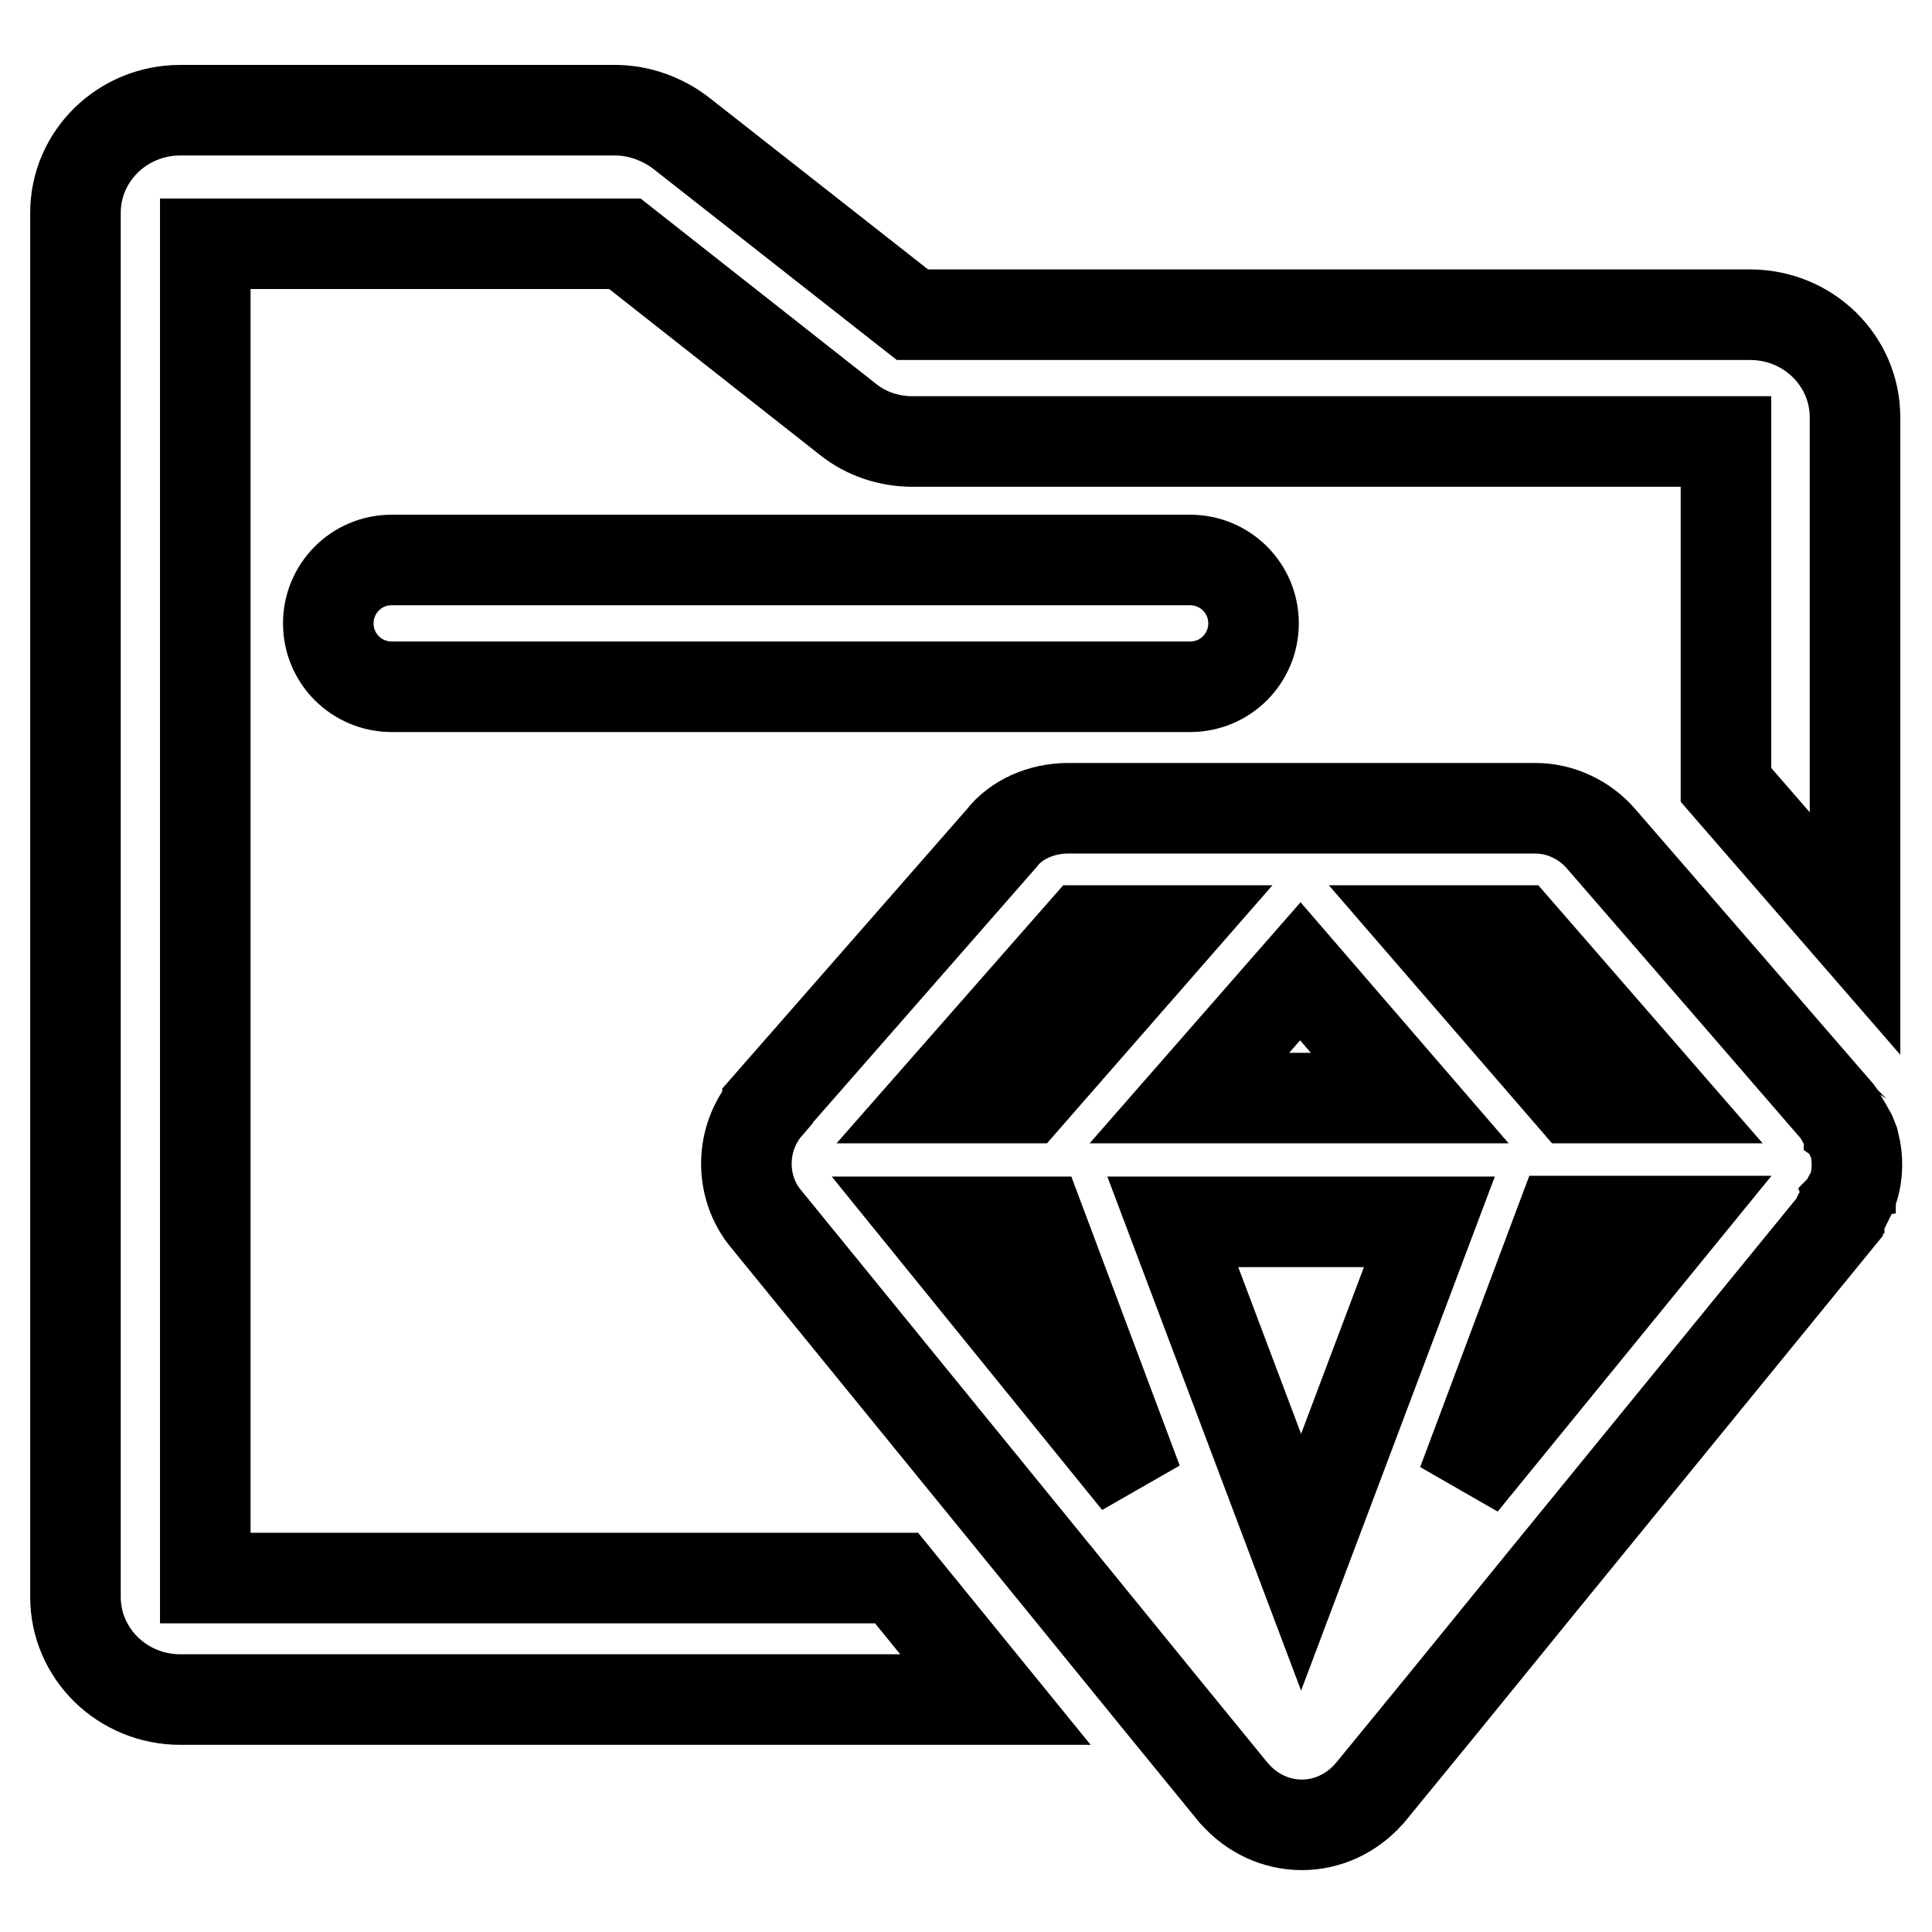
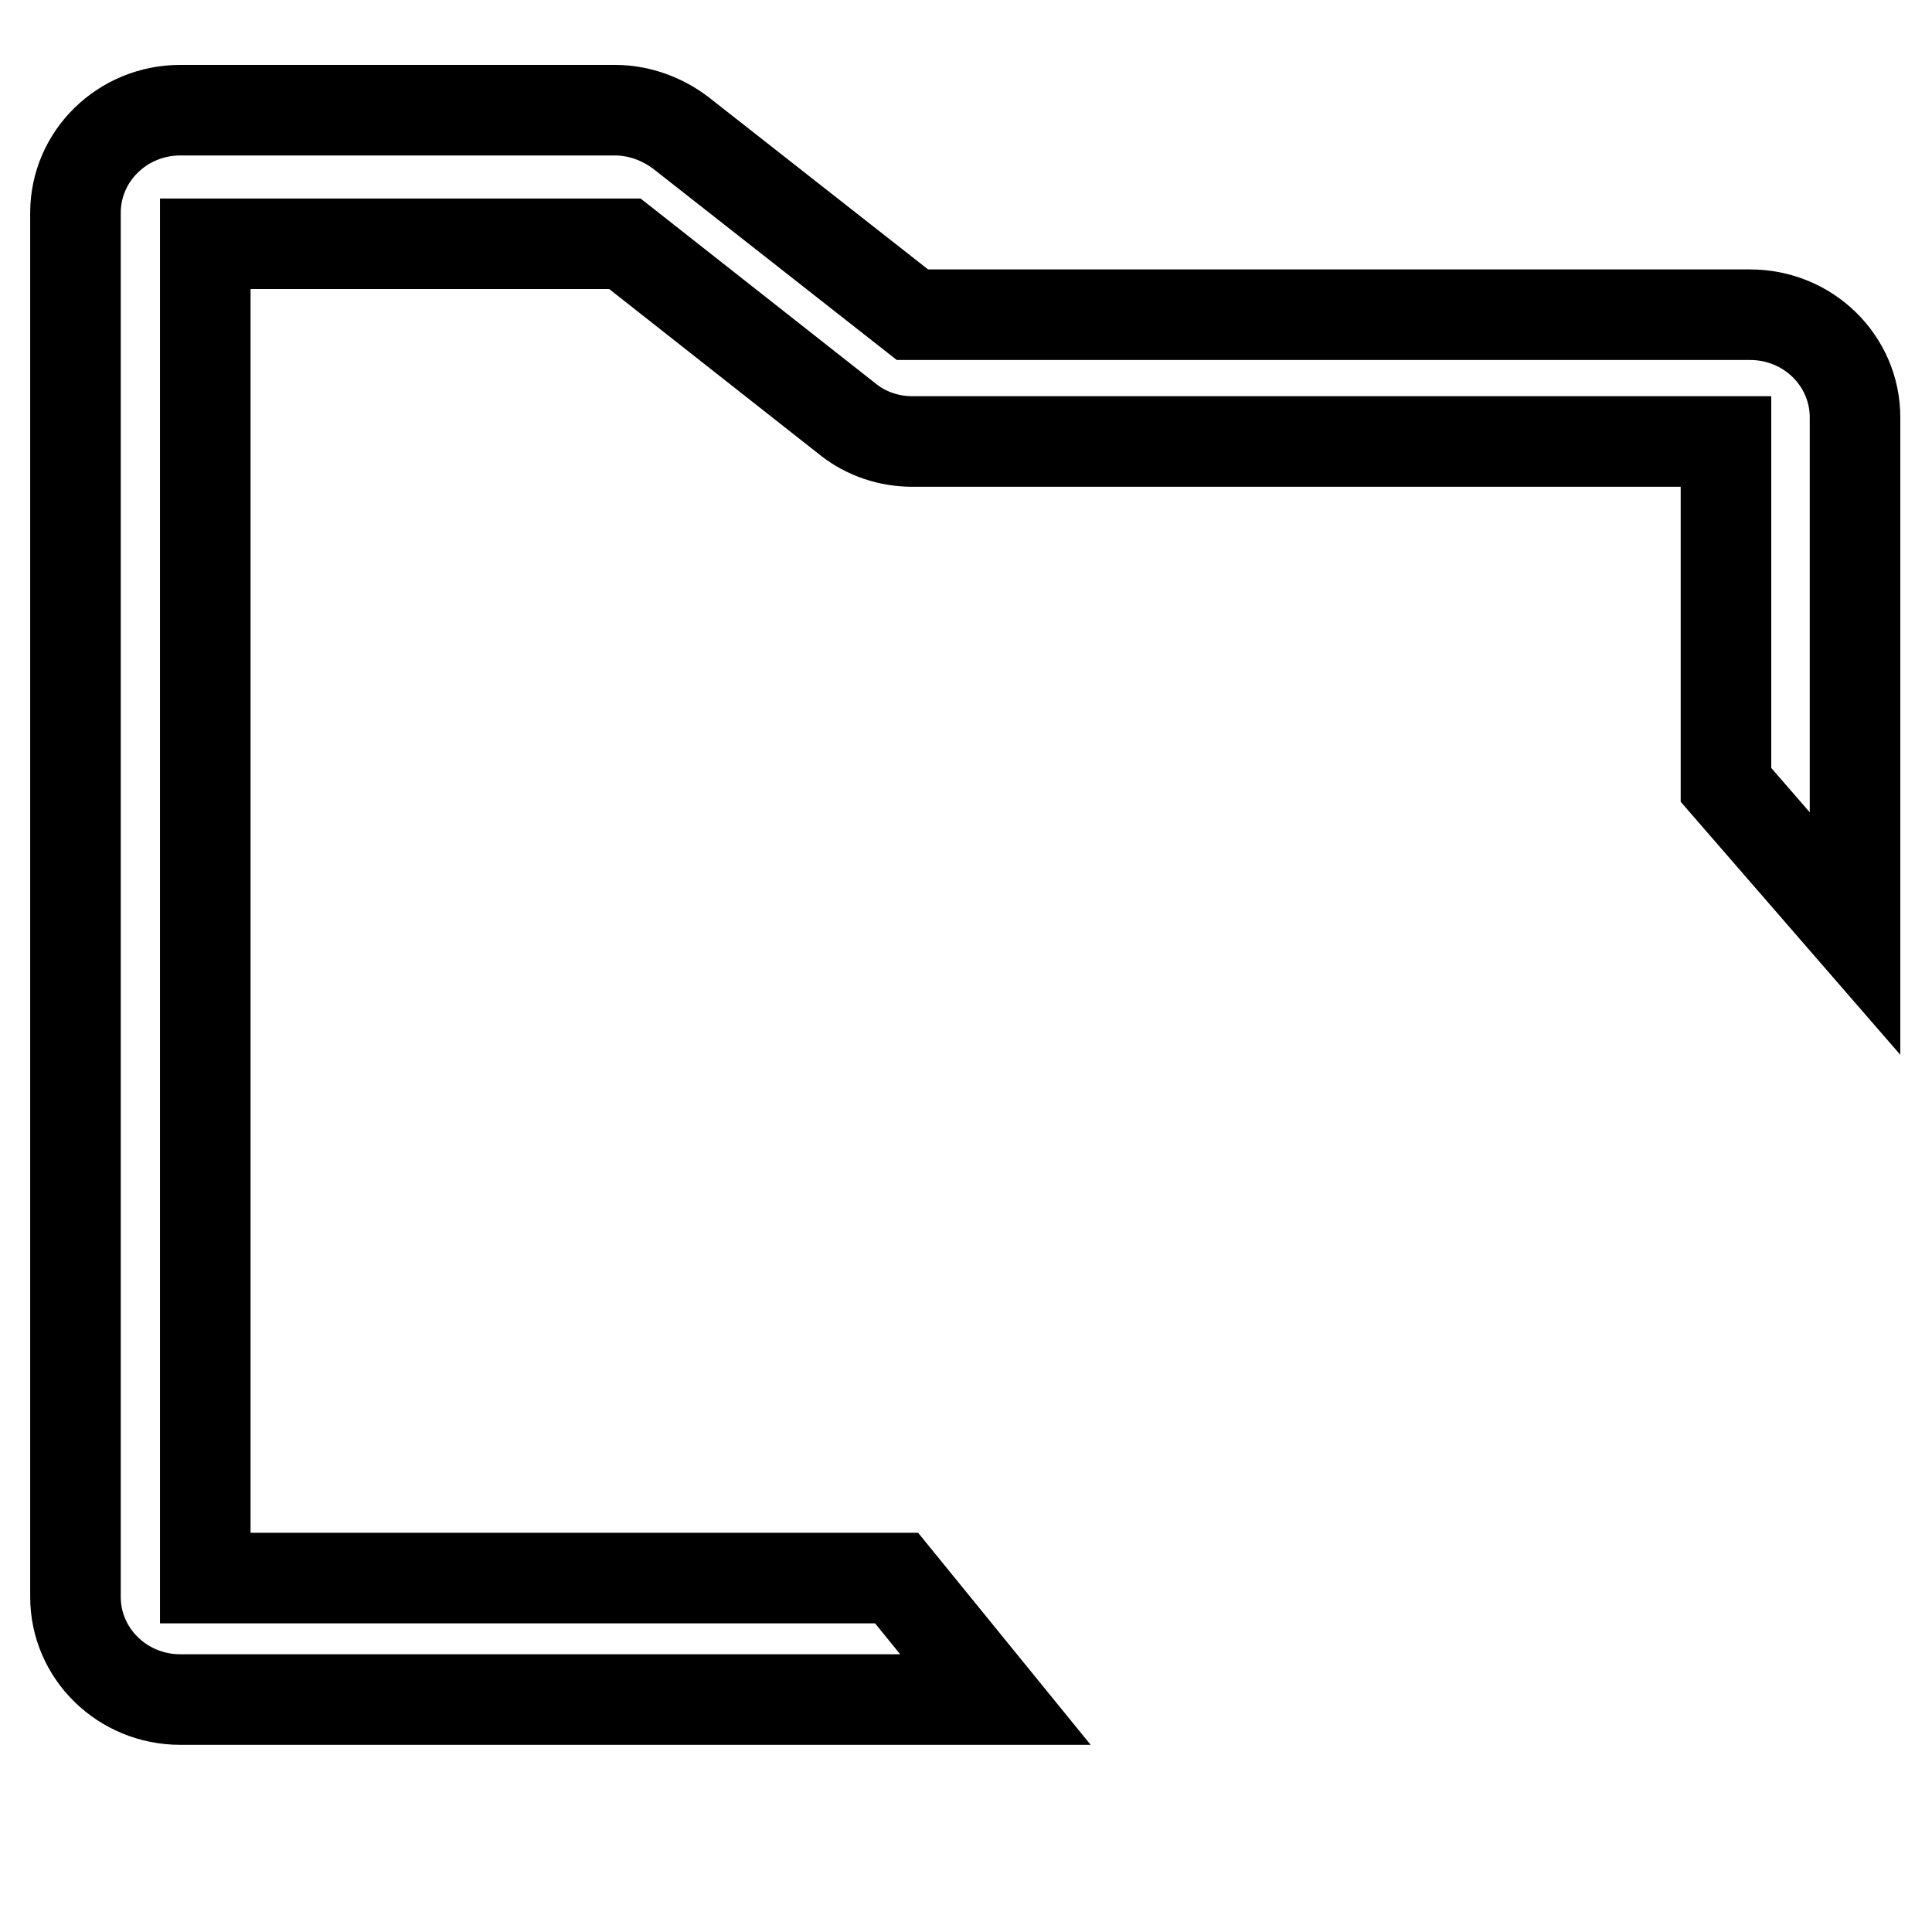
<svg xmlns="http://www.w3.org/2000/svg" version="1.1" x="0px" y="0px" viewBox="0 0 256 256" enable-background="new 0 0 256 256" xml:space="preserve">
  <g>
    <path stroke-width="12" fill-opacity="0" stroke="#000000" d="M27.2,209.1V32.3h55.6c0,0,29.6,23.3,29.6,23.3c2.4,1.9,5.4,2.9,8.5,2.9h107.8V104l17.1,19.7V55.3 c0-7.5-6.2-13.6-13.9-13.6h-111L90.2,17.6c-2.5-1.9-5.6-3-8.7-3H23.9c-7.7,0-13.9,6.1-13.9,13.6v183.4c0,7.5,6.2,13.6,13.9,13.6 h108l-13.1-16.1H27.2z" />
-     <path stroke-width="12" fill-opacity="0" stroke="#000000" d="M243.7,160.9c0-0.1,0.1-0.1,0.1-0.1c0.1-0.1,0.2-0.2,0.2-0.3c0-0.1,0.1-0.1,0.1-0.2 c0.1-0.1,0.2-0.2,0.2-0.4c0,0,0.1-0.1,0.1-0.1c0.1-0.2,0.2-0.3,0.3-0.5c0.1-0.2,0.2-0.3,0.2-0.5c0,0,0-0.1,0.1-0.1 c0.1-0.1,0.1-0.3,0.2-0.4c0,0,0-0.1,0.1-0.1c0.1-0.2,0.1-0.3,0.2-0.5v0c0.7-2,0.7-4.2,0.2-6.2c-0.1-0.2-0.1-0.4-0.2-0.6v0 c-0.1-0.2-0.1-0.3-0.2-0.5c0,0,0-0.1-0.1-0.1c-0.1-0.2-0.1-0.3-0.2-0.4c0-0.1,0-0.1-0.1-0.1c-0.1-0.2-0.2-0.3-0.2-0.5 c-0.1-0.2-0.2-0.3-0.3-0.5c0-0.1-0.1-0.1-0.1-0.1c-0.1-0.1-0.2-0.3-0.2-0.4c0-0.1-0.1-0.1-0.1-0.2c-0.1-0.1-0.2-0.2-0.2-0.3 c0-0.1-0.1-0.1-0.1-0.2c-0.1-0.2-0.2-0.3-0.4-0.5l-14.8-17.1l-16.3-18.8c-2.2-2.6-5.5-4.1-8.7-4.1h-62c-3.5,0-6.9,1.5-8.8,4 l-31,35.4l0,0.1c-3.7,4.3-3.7,10.7-0.2,14.9l39.1,48l13.1,16.1l9.8,12l0.1,0.1c2.3,2.6,5.5,4.1,8.9,4.1c3.4,0,6.6-1.5,8.9-4.1 l0.1-0.1l9.9-12.1l13.1-16.1l39-47.8C243.5,161.2,243.6,161,243.7,160.9L243.7,160.9z M201.1,123.3l19.3,22.2h-12l-19.2-22.2 L201.1,123.3L201.1,123.3z M189.4,161.9l-17,45.1l-17-45.1H189.4z M172.3,128.7l14.5,16.8h-29.2L172.3,128.7z M143.6,123.3h11.8 L136,145.5h-11.9L143.6,123.3z M137.8,161.9l12.9,34.4l-27.9-34.4H137.8z M193.8,196.5l13-34.7h15.3L193.8,196.5z M51.9,74.2 c-4.7,0-8.4,3.8-8.4,8.4c0,4.7,3.8,8.4,8.4,8.4h105.8c4.7,0,8.4-3.8,8.4-8.4c0-4.7-3.8-8.4-8.4-8.4H51.9z" />
  </g>
</svg>